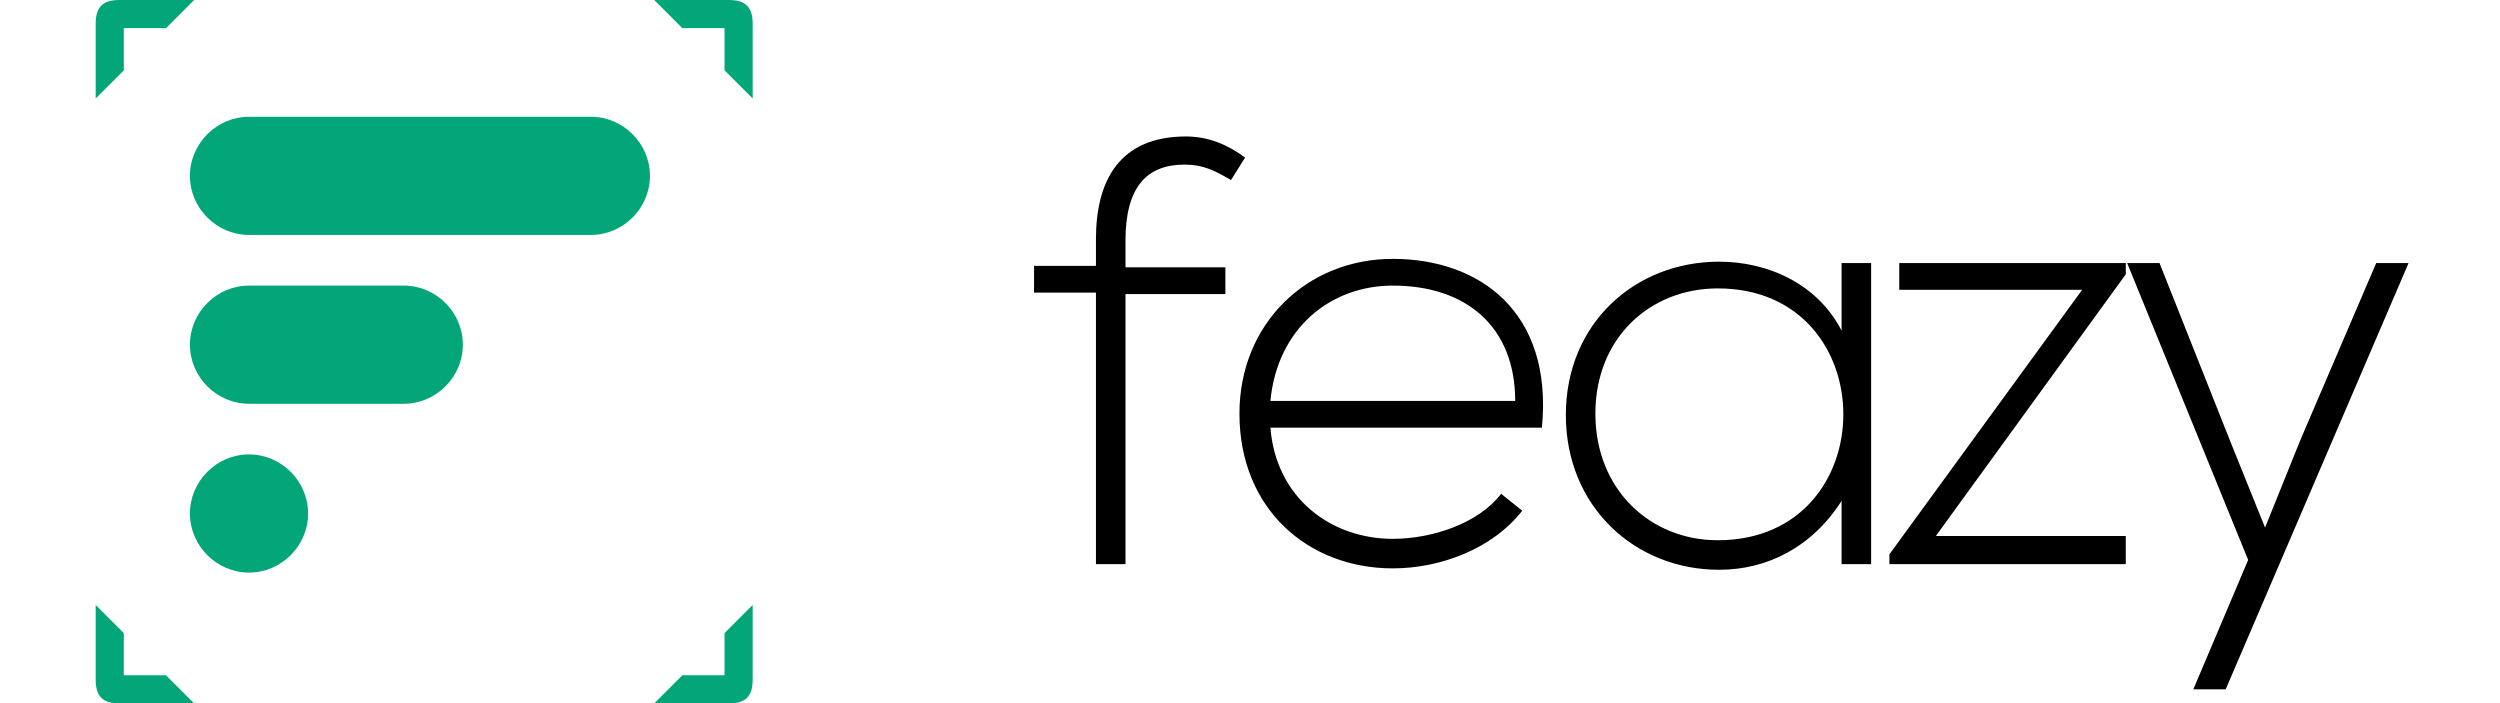
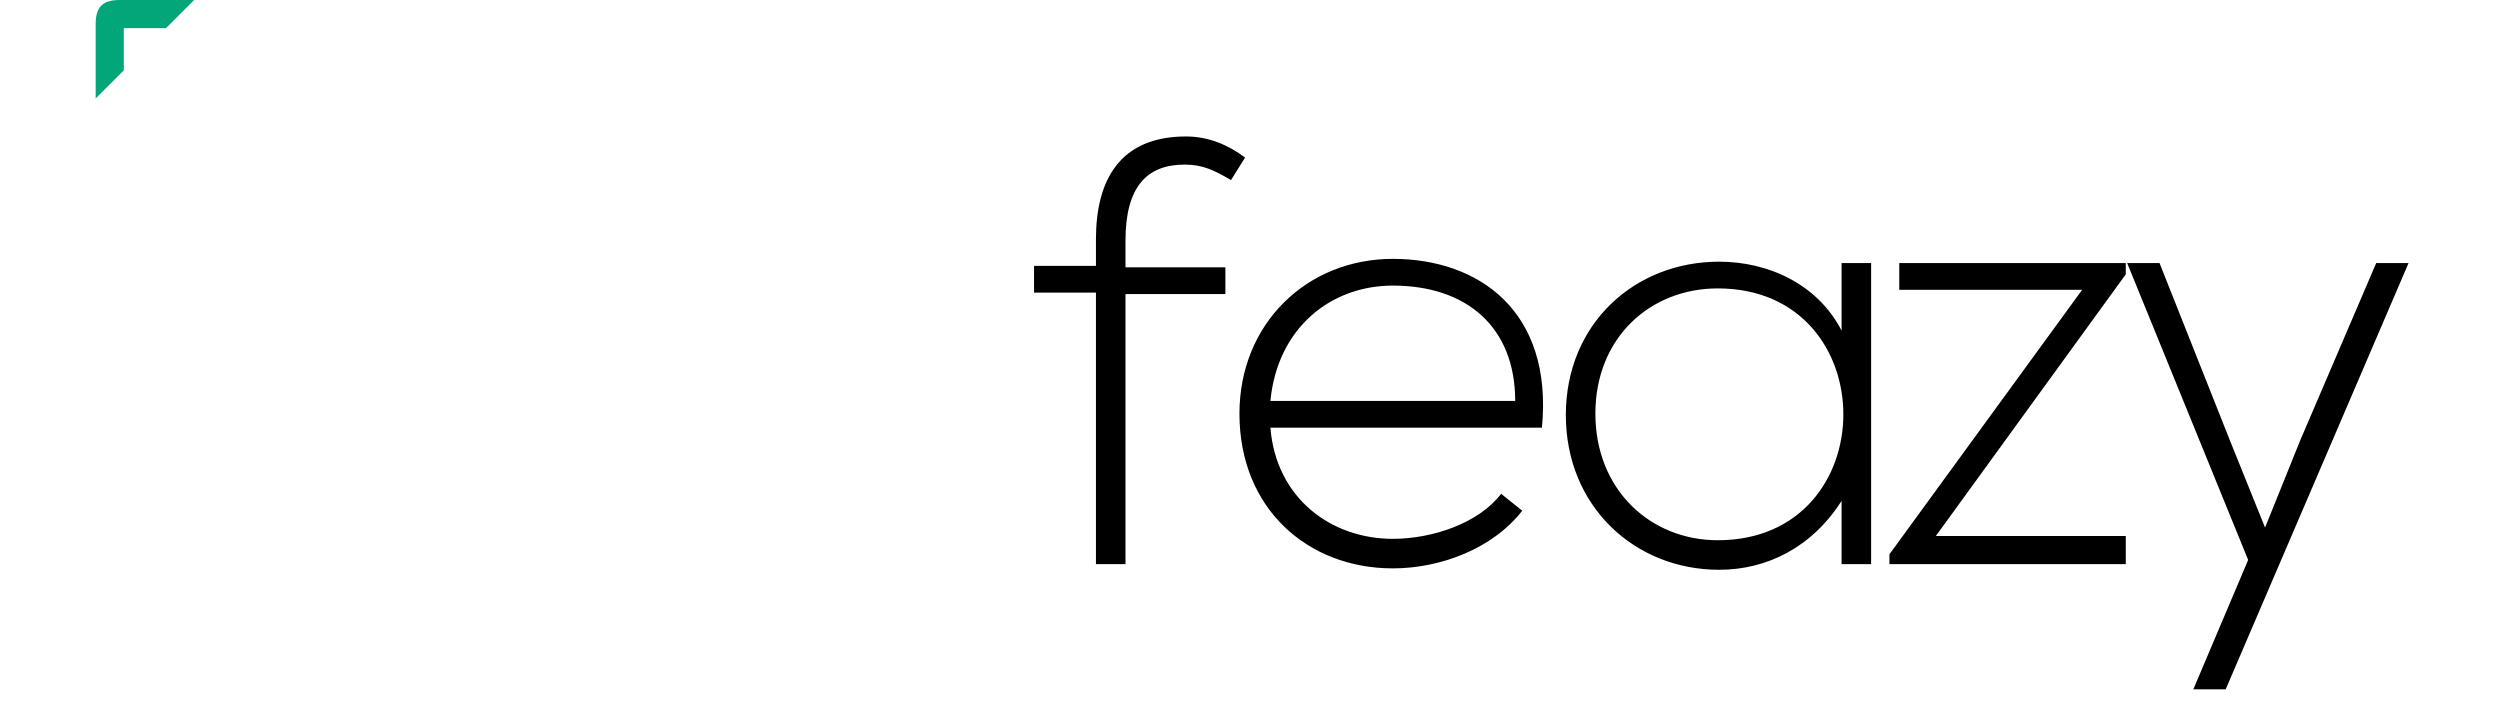
<svg xmlns="http://www.w3.org/2000/svg" version="1.1" id="Layer_1" x="0px" y="0px" width="177.7px" height="50px" viewBox="0 0 177.7 50" style="enable-background:new 0 0 177.7 50;" xml:space="preserve">
  <style type="text/css">
	.st0{fill:#03A678;}
</style>
  <g id="Logos-Choix">
    <g id="Logo-Green-Text" transform="translate(-85, -51)">
      <g id="logo-feazy-v3" transform="translate(64, 35)">
        <path id="feazy" d="M101,56.1h-2.1V36.8h-4.4v-1.9h4.4V33c0-4.2,1.7-7.3,6.4-7.3c1.6,0,3,0.6,4.2,1.5l-1,1.6     c-1.2-0.7-2-1.1-3.3-1.1c-2.7,0-4.2,1.6-4.2,5.4v1.9h7.1v1.9h-7.1L101,56.1L101,56.1z M120,56.4c-6,0-10.9-4.2-10.9-11     c0-6.4,4.8-11,10.9-11s11.4,3.7,10.6,12h-19.3c0.4,5,4.3,7.9,8.7,7.9c2.8,0,6.1-1.1,7.7-3.2l1.5,1.2     C127.1,55,123.4,56.4,120,56.4z M111.3,44.5h17.4c0-5.3-3.5-8.2-8.7-8.2C115.6,36.3,111.8,39.3,111.3,44.5z M151.9,34.7h2.1v21.4     h-2.1v-4.5c-2.1,3.3-5.3,4.9-8.7,4.9c-6,0-10.9-4.5-10.9-11s4.9-10.9,10.9-10.9c3.5,0,7,1.6,8.7,4.9V34.7z M143.1,36.5     c-4.8,0-8.7,3.5-8.7,8.9s3.9,9,8.7,9C155,54.4,155,36.5,143.1,36.5z M156,36.6v-1.9h16.1v0.8l-13.5,18.6h13.5v2h-16.8v-0.7     L169,36.6L156,36.6L156,36.6z M189.9,34.7h2.3l-13,30.3h-2.3l3.9-9.2l-8.6-21.1h2.3l5,12.6l2.5,6.2l2.5-6.2L189.9,34.7z" />
        <g id="Logo-Main-Green">
          <g id="Group-2" transform="translate(21, 16)">
-             <path id="bottom-right" class="st0" d="M46.5,50c2.7,0,4.4,0,5.3,0c1.2,0,1.7-0.5,1.7-1.7c0-1.1,0-2.9,0-5.3l-2,2v3h-3L46.5,50       z" />
-             <path id="bottom-left" class="st0" d="M13.8,50c-2.7,0-4.4,0-5.3,0c-1.2,0-1.7-0.5-1.7-1.7c0-1.1,0-2.9,0-5.3l2,2v3h3L13.8,50z       " />
-             <path id="top-right" class="st0" d="M46.5,0c2.7,0,4.4,0,5.3,0c1.2,0,1.7,0.5,1.7,1.7c0,1.1,0,2.9,0,5.3l-2-2V2h-3L46.5,0z" />
            <path id="top-left" class="st0" d="M13.8,0c-2.7,0-4.4,0-5.3,0C7.3,0,6.8,0.5,6.8,1.7c0,1.1,0,2.9,0,5.3l2-2V2h3L13.8,0z" />
          </g>
          <g id="Group" transform="translate(41, 41)">
-             <path id="Combined-Shape" class="st0" d="M-2.3,15.7c-2.3,0-4.2-1.9-4.2-4.2s1.9-4.2,4.2-4.2s4.2,1.9,4.2,4.2S0,15.7-2.3,15.7z        M-6.5-0.5c0-2.3,1.9-4.2,4.2-4.2h11c2.3,0,4.2,1.9,4.2,4.2S11,3.7,8.7,3.7h-11C-4.6,3.7-6.5,1.8-6.5-0.5z M-6.5-12.5       c0-2.3,1.9-4.2,4.2-4.2H22c2.3,0,4.2,1.9,4.2,4.2S24.3-8.3,22-8.3H-2.3C-4.6-8.3-6.5-10.2-6.5-12.5z" />
-           </g>
+             </g>
        </g>
      </g>
    </g>
  </g>
</svg>